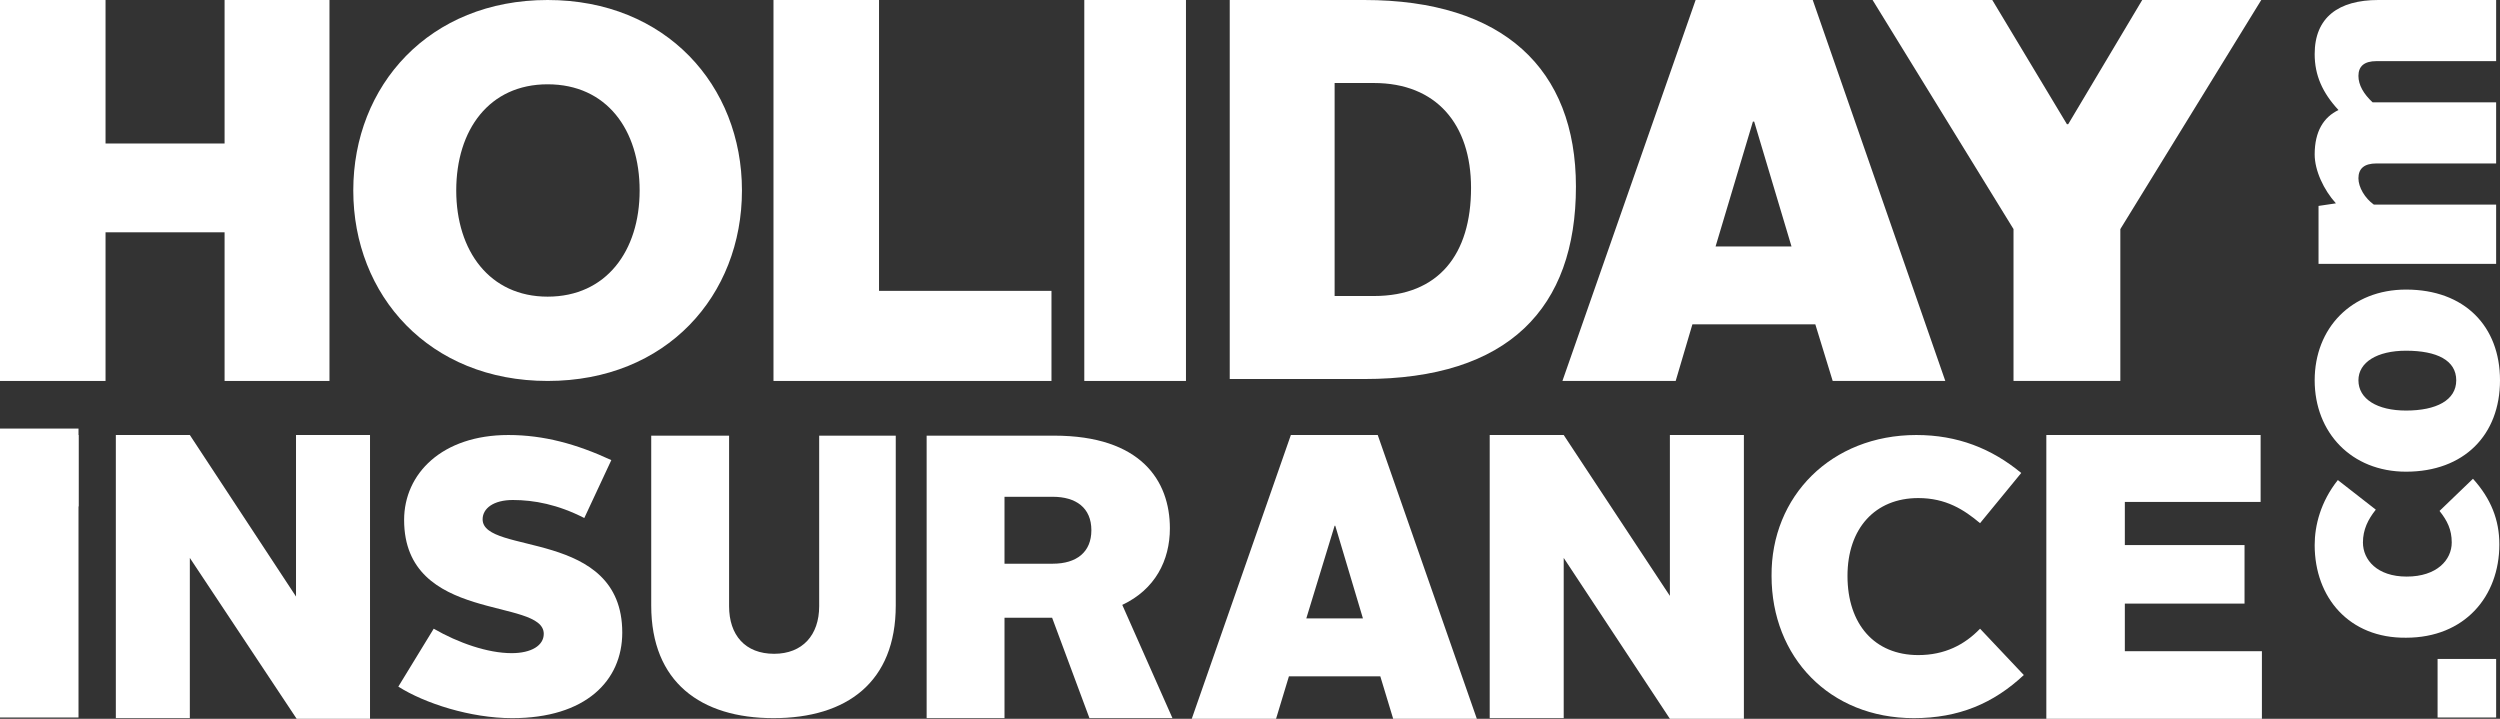
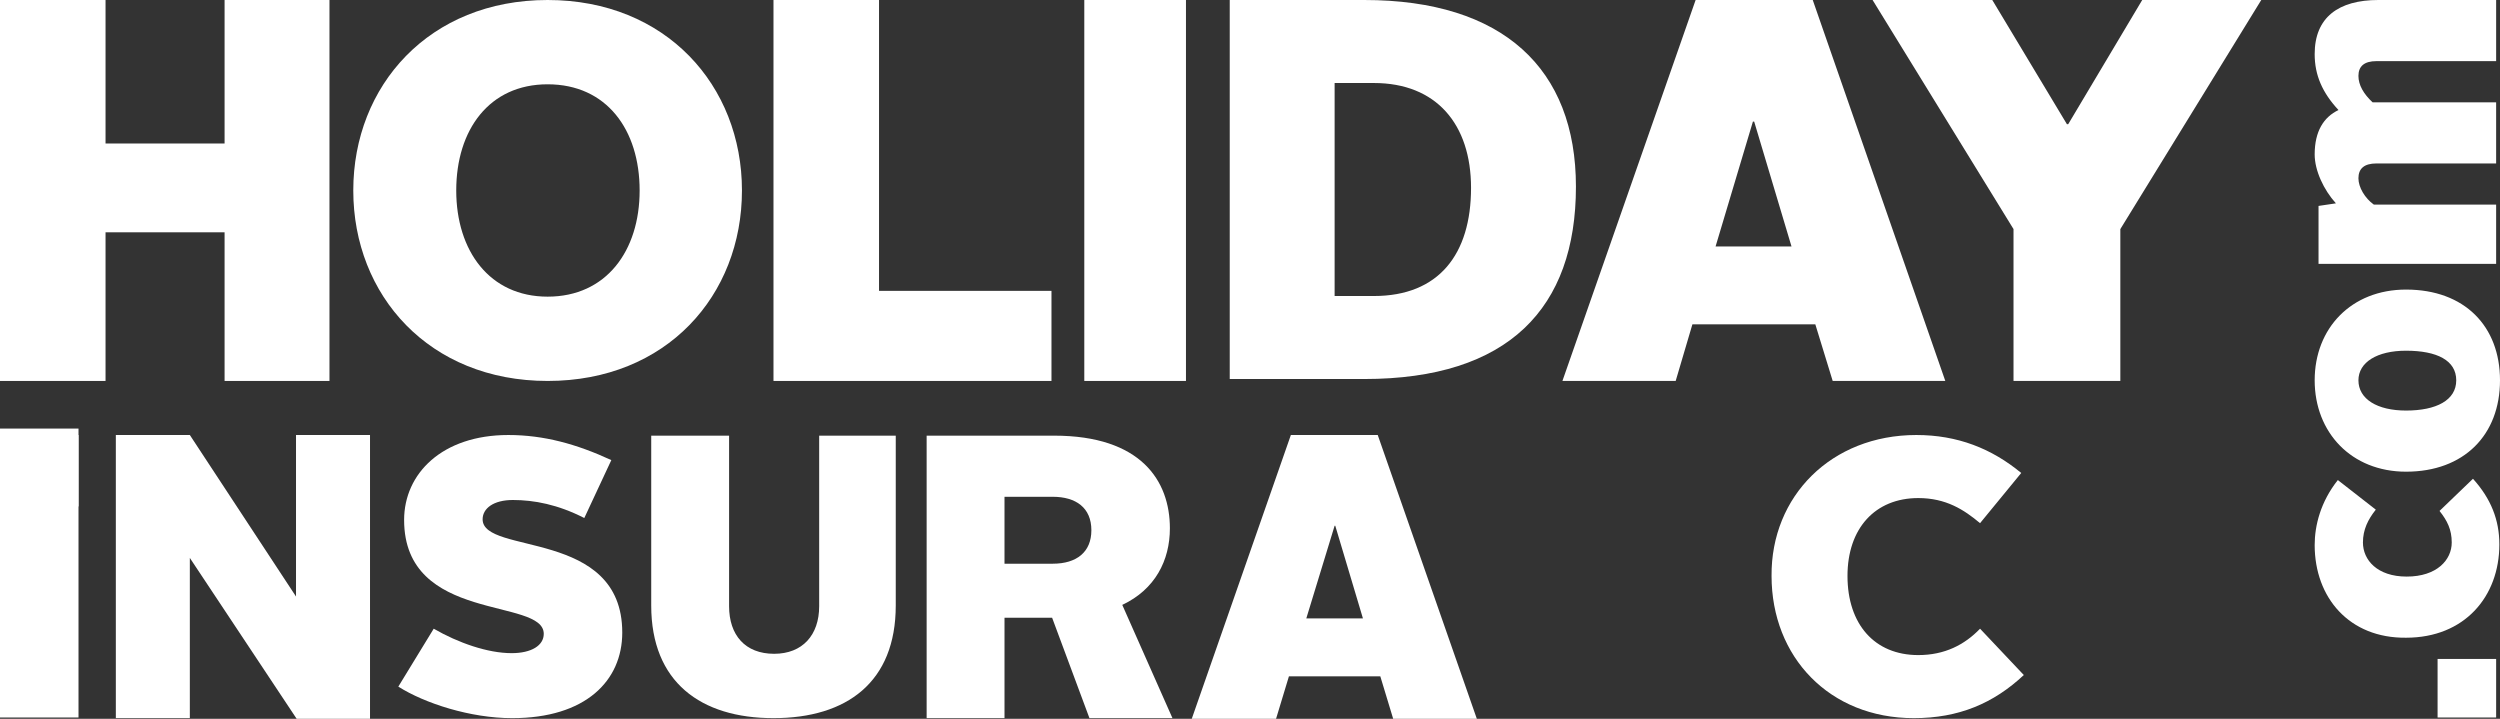
<svg xmlns="http://www.w3.org/2000/svg" version="1.1" id="Layer_1" x="0px" y="0px" viewBox="0 0 388.5 111.7" style="enable-background:new 0 0 388.5 111.7;" xml:space="preserve">
  <rect x="0" y="0" width="388.5" height="111.7" fill="#333333" stroke="none" />
  <style type="text/css">
	.st0{fill:#FFFFFF;}
</style>
  <g>
    <g>
      <path class="st0" d="M0,0h16.4v22.3h18.5V0h16.3v59.2H34.9V36.1H16.4v23.1H0V0z" />
      <path class="st0" d="M85.1,0c18.4,0,30.2,13.3,30.2,29.6c0,16.3-11.7,29.6-30.2,29.6c-18.4,0-30.2-13.3-30.2-29.6    C54.9,13.3,66.7,0,85.1,0z M85.1,46.1c9.1,0,14.3-7.1,14.3-16.5c0-9.4-5.1-16.5-14.3-16.5c-9.1,0-14.2,7.1-14.2,16.5    C70.9,39,76.1,46.1,85.1,46.1z" />
      <path class="st0" d="M120.2,0h16.4v45.2h26.8v14h-43.2V0z" />
      <path class="st0" d="M168.5,0h15.8v59.2h-15.8V0z" />
      <path class="st0" d="M191.1,0H212c21.6,0,32.9,10.7,32.9,29c0,18.9-10.5,29.9-32.9,29.9h-20.9V0z M213.5,46    c10.1,0,15.1-6.5,15.1-16.8c0-9.9-5.4-16.3-15.1-16.3h-6.1V46H213.5z" />
      <path class="st0" d="M263.5,0h18.2l20.6,59.2h-17.5l-2.7-8.8H263l-2.6,8.8h-17.6L263.5,0z M266.6,38.3h11.8l-5.8-19.4h-0.2    L266.6,38.3z" />
      <path class="st0" d="M312.9,35.6L291,0h18.6l11.6,19.3h0.2L332.9,0h18.5l-21.9,35.6v23.6h-16.6V35.6z" />
    </g>
    <g>
      <path class="st0" d="M0,67.6h12.2v43.9H0V67.6z" />
      <path class="st0" d="M18,67.6h11.5l16.5,25.1V67.6h11.5v44.1H46.1L29.5,86.7v24.9H18V67.6z" />
      <path class="st0" d="M67.4,97.7c3.8,2.2,8.4,3.8,12.1,3.8c3.1,0,5-1.2,5-3c0-5.7-21.7-1.6-21.7-17.7c0-7.2,5.9-13.2,16.2-13.2    c5.5,0,10.6,1.4,16,3.9l-4.2,9c-4.1-2.1-7.8-2.8-11.1-2.8c-3,0-4.7,1.3-4.7,3c0,5.6,21.7,1.4,21.7,17.6c0,7.5-5.7,13.3-17.1,13.3    c-6.5,0-13.6-2.3-17.7-4.9L67.4,97.7z" />
      <path class="st0" d="M101.3,67.7h12v26.5c0,4.5,2.5,7.4,7,7.4c4.4,0,7-2.9,7-7.4V67.7h11.9v26.4c0,11.9-7.6,17.5-19,17.5    c-11.3,0-19-5.6-19-17.5V67.7z" />
      <path class="st0" d="M144,67.7h19.8c13.5,0,18,7,18,14.4c0,5-2.3,9.5-7.4,11.9l7.8,17.6h-12.9l-5.8-15.6h-7.4v15.6H144V67.7z     M163.6,87.6c3.7,0,6-1.8,6-5.2c0-3.5-2.4-5.2-6-5.2h-7.5v10.4H163.6z" />
      <path class="st0" d="M200.6,67.6h13.5l15.4,44.1h-13l-2-6.6h-14.2l-2,6.6h-13.1L200.6,67.6z M203,96.1h8.8l-4.3-14.4h-0.1    L203,96.1z" />
-       <path class="st0" d="M231.5,67.6H243l16.5,25v-25H271v44.1h-11.5L243,86.7v24.9h-11.5V67.6z" />
      <path class="st0" d="M297.8,67.6c6.4,0,11.7,2.1,16.3,5.9l-6.4,7.8c-2.5-2.1-5.3-3.9-9.6-3.9c-6.7,0-11,4.7-11,12.1    c0,7.5,4.2,12.3,11,12.3c4.1,0,7.2-1.6,9.6-4.1l6.8,7.2c-4.7,4.4-10.1,6.7-17.1,6.7c-13.1,0-22.1-9.5-22.1-22.1    C275.2,77.1,284.6,67.6,297.8,67.6z" />
-       <path class="st0" d="M318,67.6h33.3V78h-21.1v6.7h18.6v9.1h-18.6v7.4h21.3v10.5H318V67.6z" />
    </g>
    <g>
      <path class="st0" d="M378.8,111.5v-9.1h9.1v9.1H378.8z" />
      <path class="st0" d="M359.7,84.7c0-3,0.9-6.7,3.6-10.1l5.9,4.6c-1.2,1.5-2,3.1-2,5.1c0,2.7,2.2,5.3,6.8,5.3c4.7,0,7-2.6,7-5.3    c0-2-0.7-3.4-1.9-4.9l5.2-5c2.8,3.1,4.1,6.4,4.1,10.2c0,8.1-5.4,14.5-14.5,14.5C365.1,99.2,359.7,92.9,359.7,84.7z" />
      <path class="st0" d="M359.7,59.1c0-8.1,5.7-14.1,14.2-14.1c9.1,0,14.6,5.7,14.6,14.1c0,8.5-5.6,14.2-14.6,14.2    C365.4,73.3,359.7,67.2,359.7,59.1z M381.7,59.1c0-3.1-3-4.6-7.8-4.6c-4.5,0-7.4,1.8-7.4,4.6c0,2.9,2.9,4.7,7.4,4.7    C378.6,63.8,381.7,62.2,381.7,59.1z" />
      <path class="st0" d="M360.3,41V32l2.7-0.4c-1.9-2.1-3.3-5.1-3.3-7.6c0-3.6,1.4-5.8,3.7-6.9c-2.5-2.7-3.7-5.4-3.7-8.7    c0-5.7,3.7-8.4,9.9-8.4h18.3v9.5h-18.6c-1.9,0-2.8,0.8-2.8,2.3c0,1.4,0.8,2.8,2.2,4.1c0.6,0,1.2,0,1.8,0h17.4v9.5h-18.6    c-1.9,0-2.8,0.8-2.8,2.3c0,1.4,1,3.1,2.4,4.1h19V41H360.3z" />
    </g>
    <path class="st0" d="M0,78.7V66.6h12.2v12.1H0z" />
  </g>
  <g>
</g>
  <g>
</g>
  <g>
</g>
  <g>
</g>
  <g>
</g>
  <g>
</g>
  <g>
</g>
  <g>
</g>
  <g>
</g>
  <g>
</g>
  <g>
</g>
  <g>
</g>
  <g>
</g>
  <g>
</g>
  <g>
</g>
</svg>